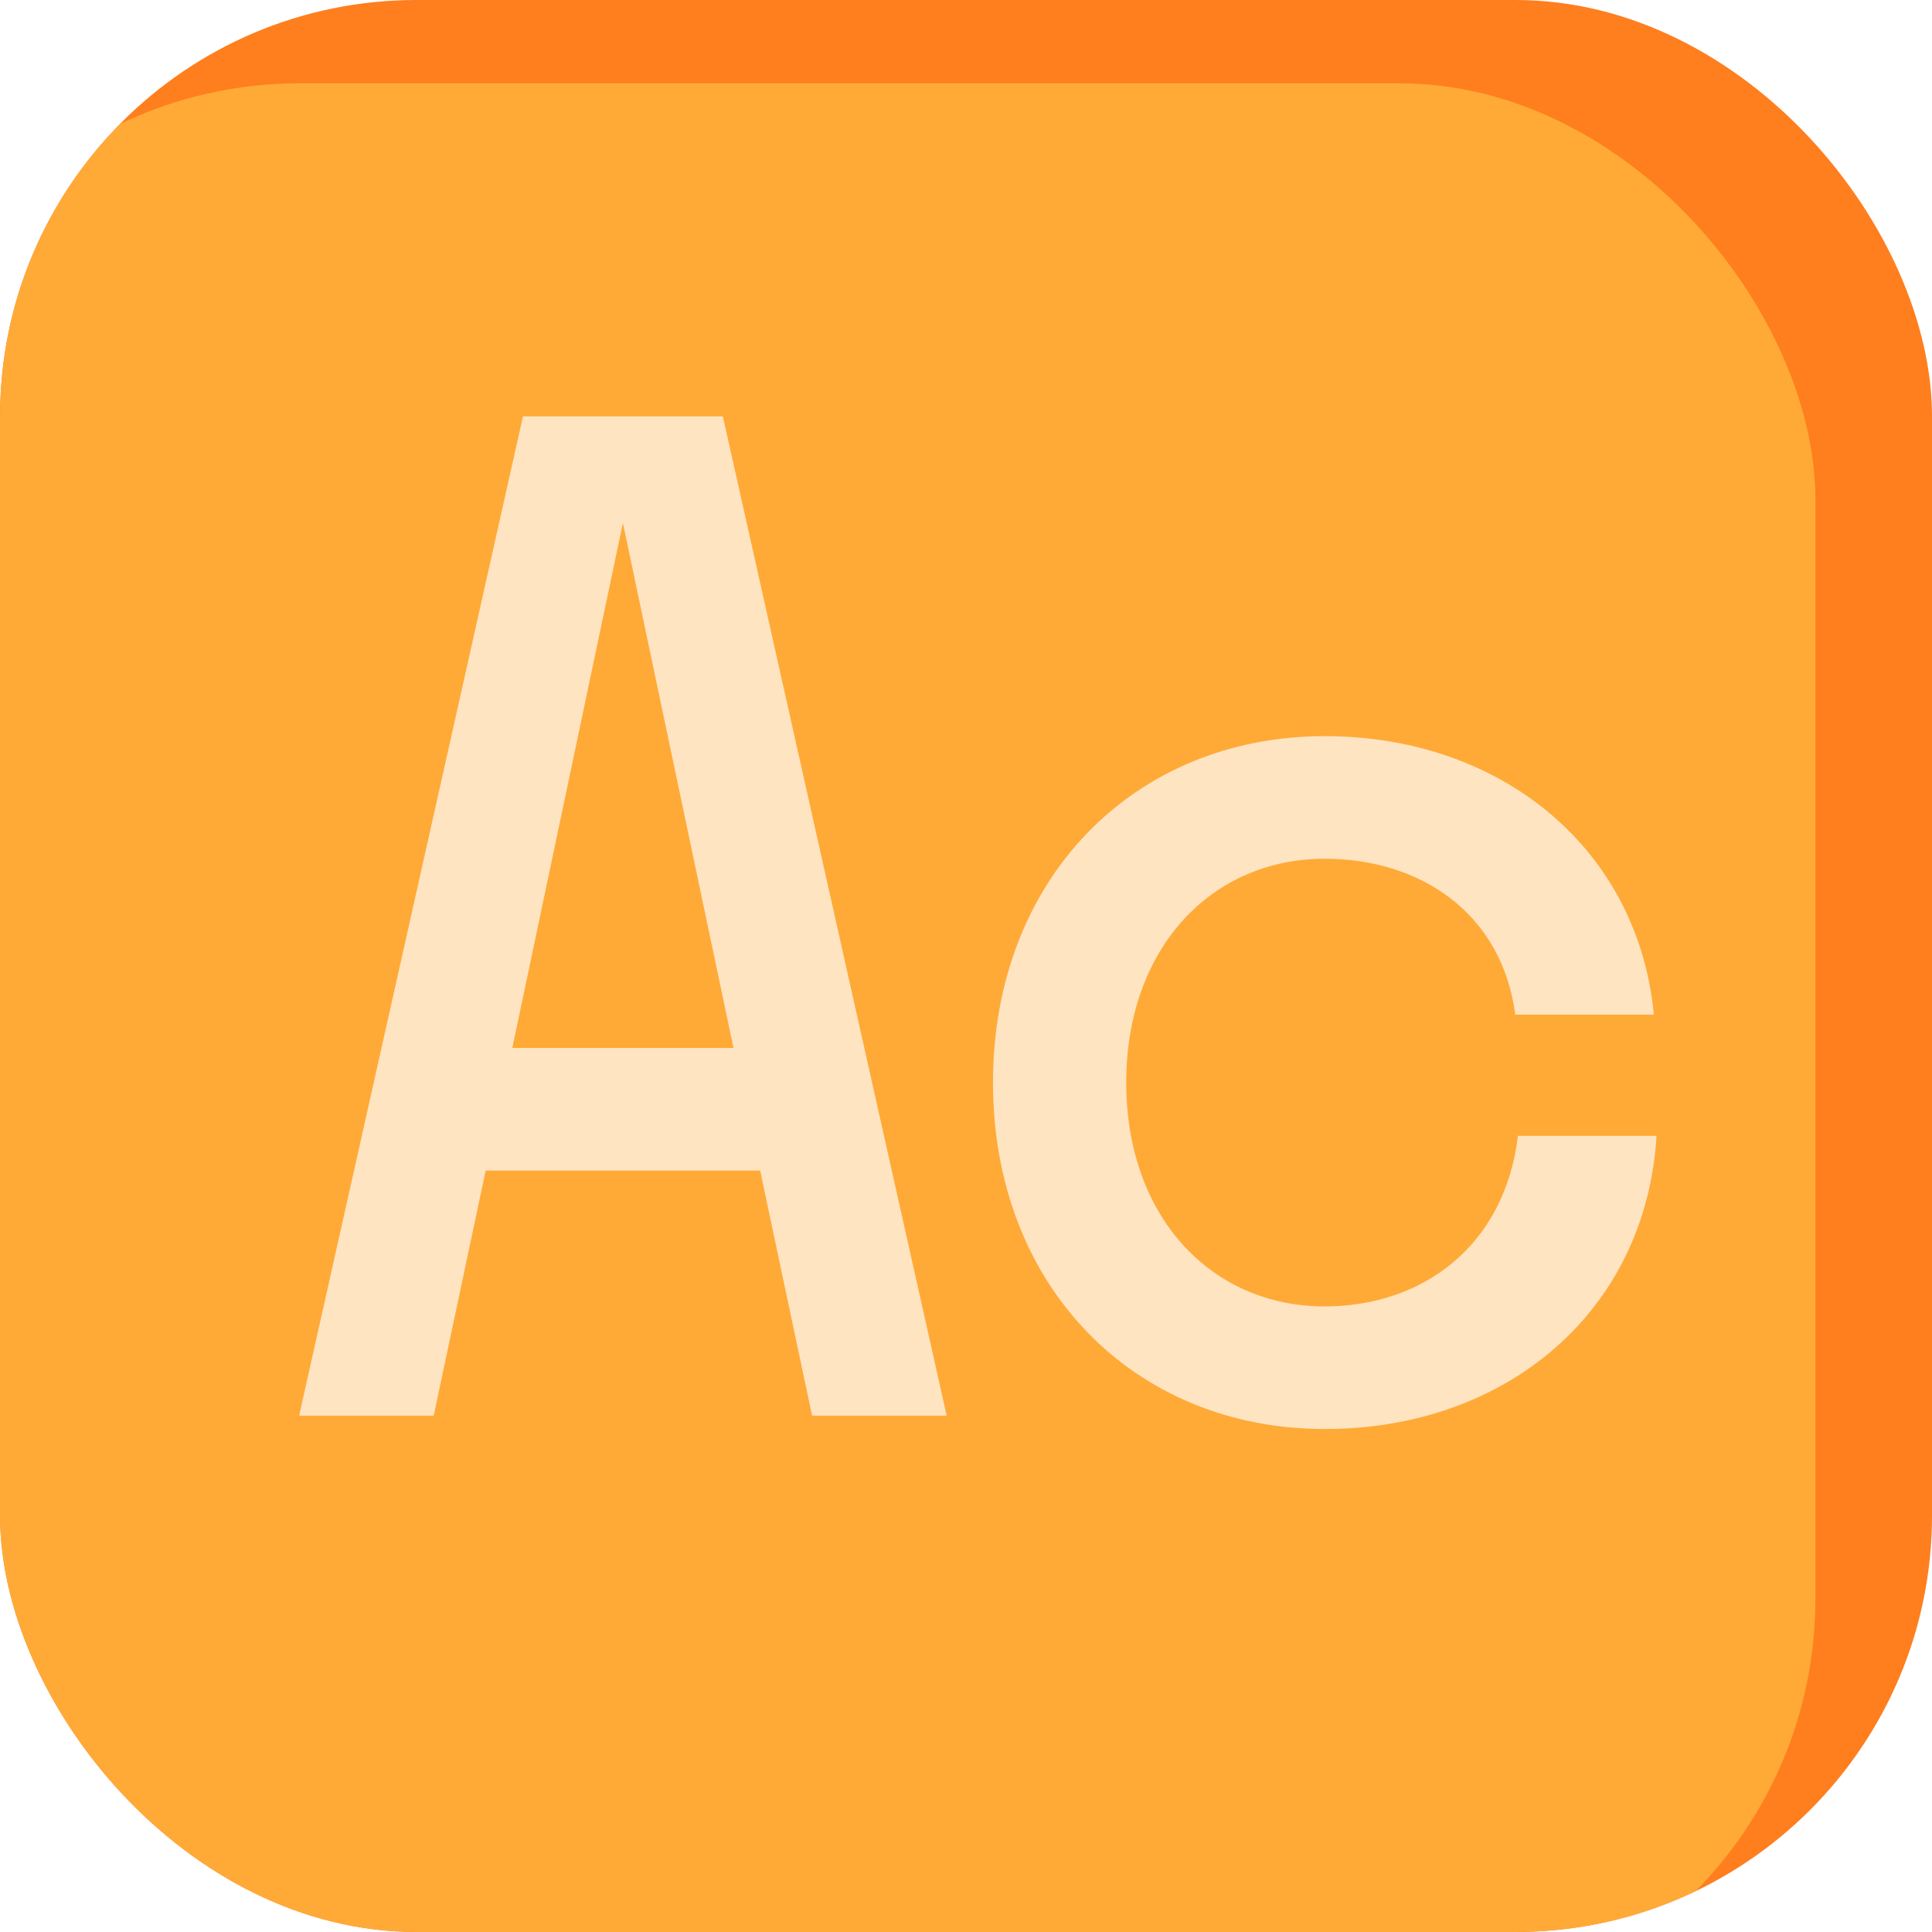
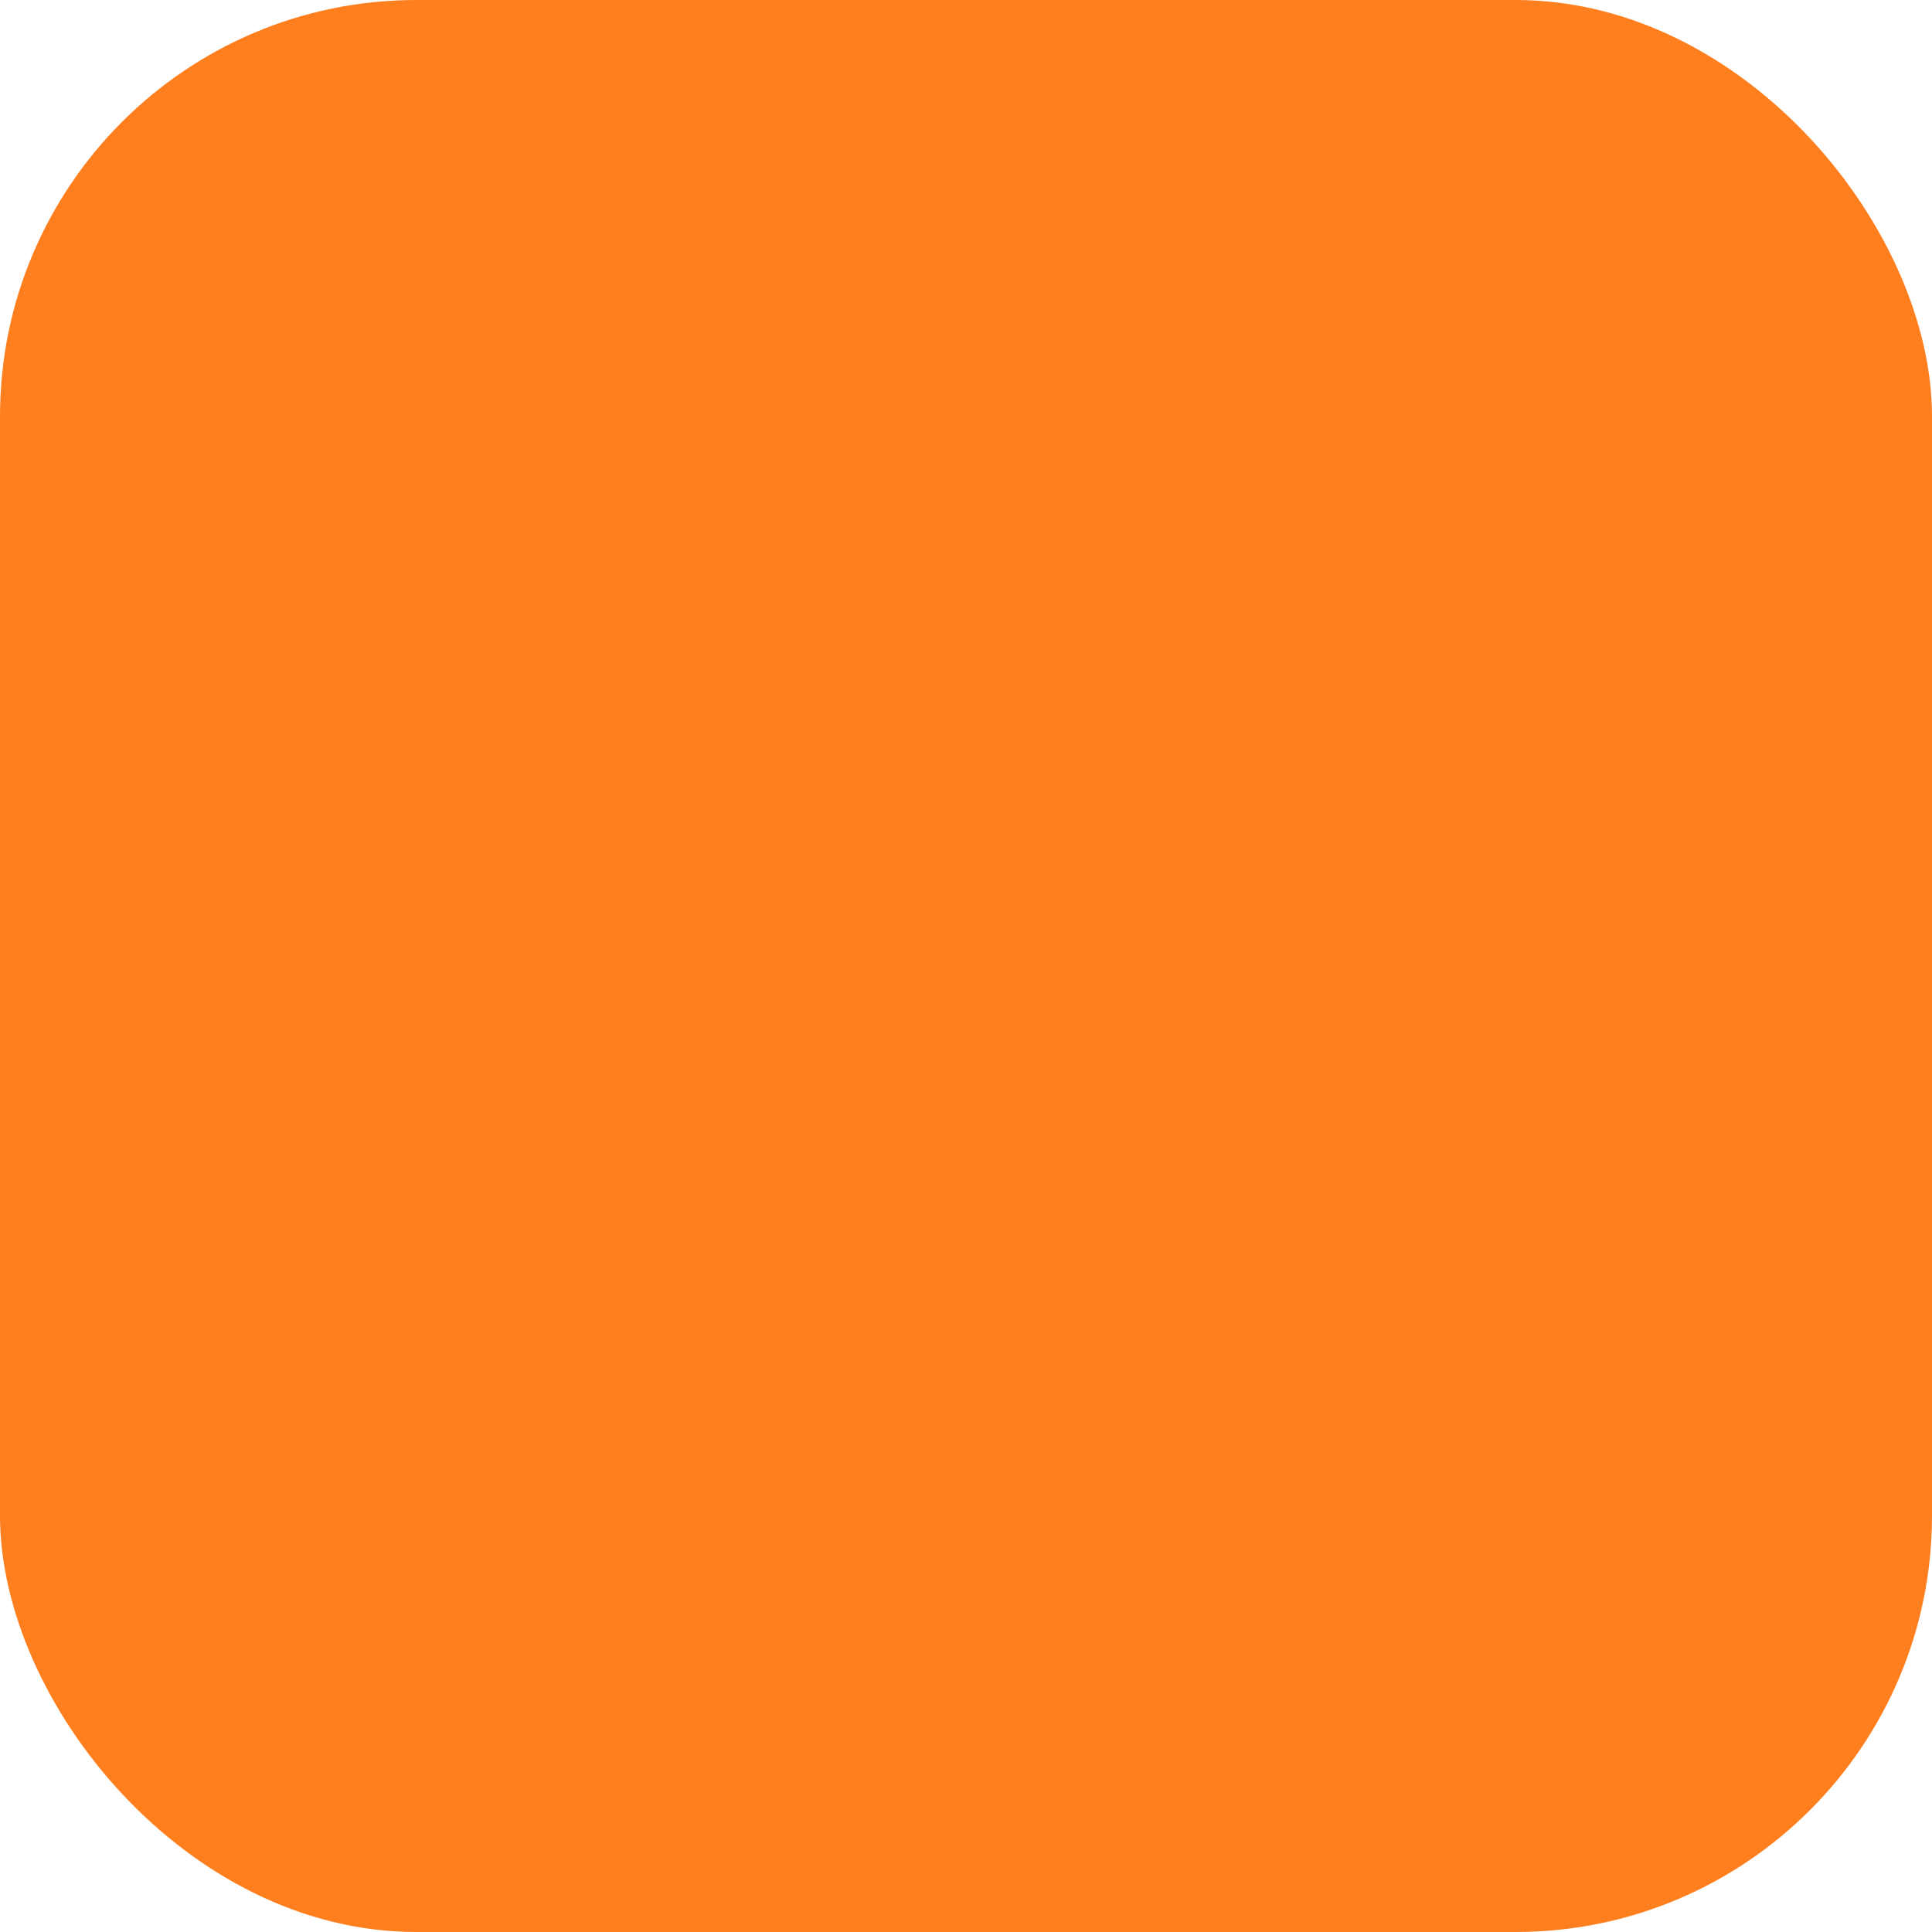
<svg xmlns="http://www.w3.org/2000/svg" width="116" height="116" viewBox="0 0 116 116" fill="none">
  <g clip-path="url(#clip0)">
    <rect width="116" height="116" rx="25" fill="#FF7E1E" />
    <g filter="url(#filter0_f)">
-       <rect x="-7" y="5" width="116" height="116" rx="25" fill="#FFAA37" />
-     </g>
+       </g>
  </g>
-   <path d="M31.4 25L17.96 85H26.04L29.16 70.28H45.64L48.76 85H56.84L43.4 25H31.4ZM30.76 62.92L37.4 31.4L44.04 62.92H30.76ZM90.98 60.92H99.3C98.34 50.92 90.1 44.2 79.54 44.2C68.1 44.2 59.62 52.76 59.62 65C59.62 77.24 68.1 85.8 79.54 85.8C90.42 85.8 98.82 78.76 99.46 68.2H91.14C90.34 74.84 85.38 78.44 79.54 78.44C72.74 78.44 67.62 73.08 67.62 65C67.62 56.92 72.74 51.56 79.54 51.56C85.3 51.56 90.18 54.84 90.98 60.92Z" fill="#FFE4C2" />
  <defs>
    <filter id="filter0_f" x="-27" y="-15" width="156" height="156" filterUnits="userSpaceOnUse" color-interpolation-filters="sRGB">
      <feFlood flood-opacity="0" result="BackgroundImageFix" />
      <feBlend mode="normal" in="SourceGraphic" in2="BackgroundImageFix" result="shape" />
      <feGaussianBlur stdDeviation="10" result="effect1_foregroundBlur" />
    </filter>
    <clipPath id="clip0">
      <rect width="116" height="116" rx="25" fill="white" />
    </clipPath>
  </defs>
</svg>